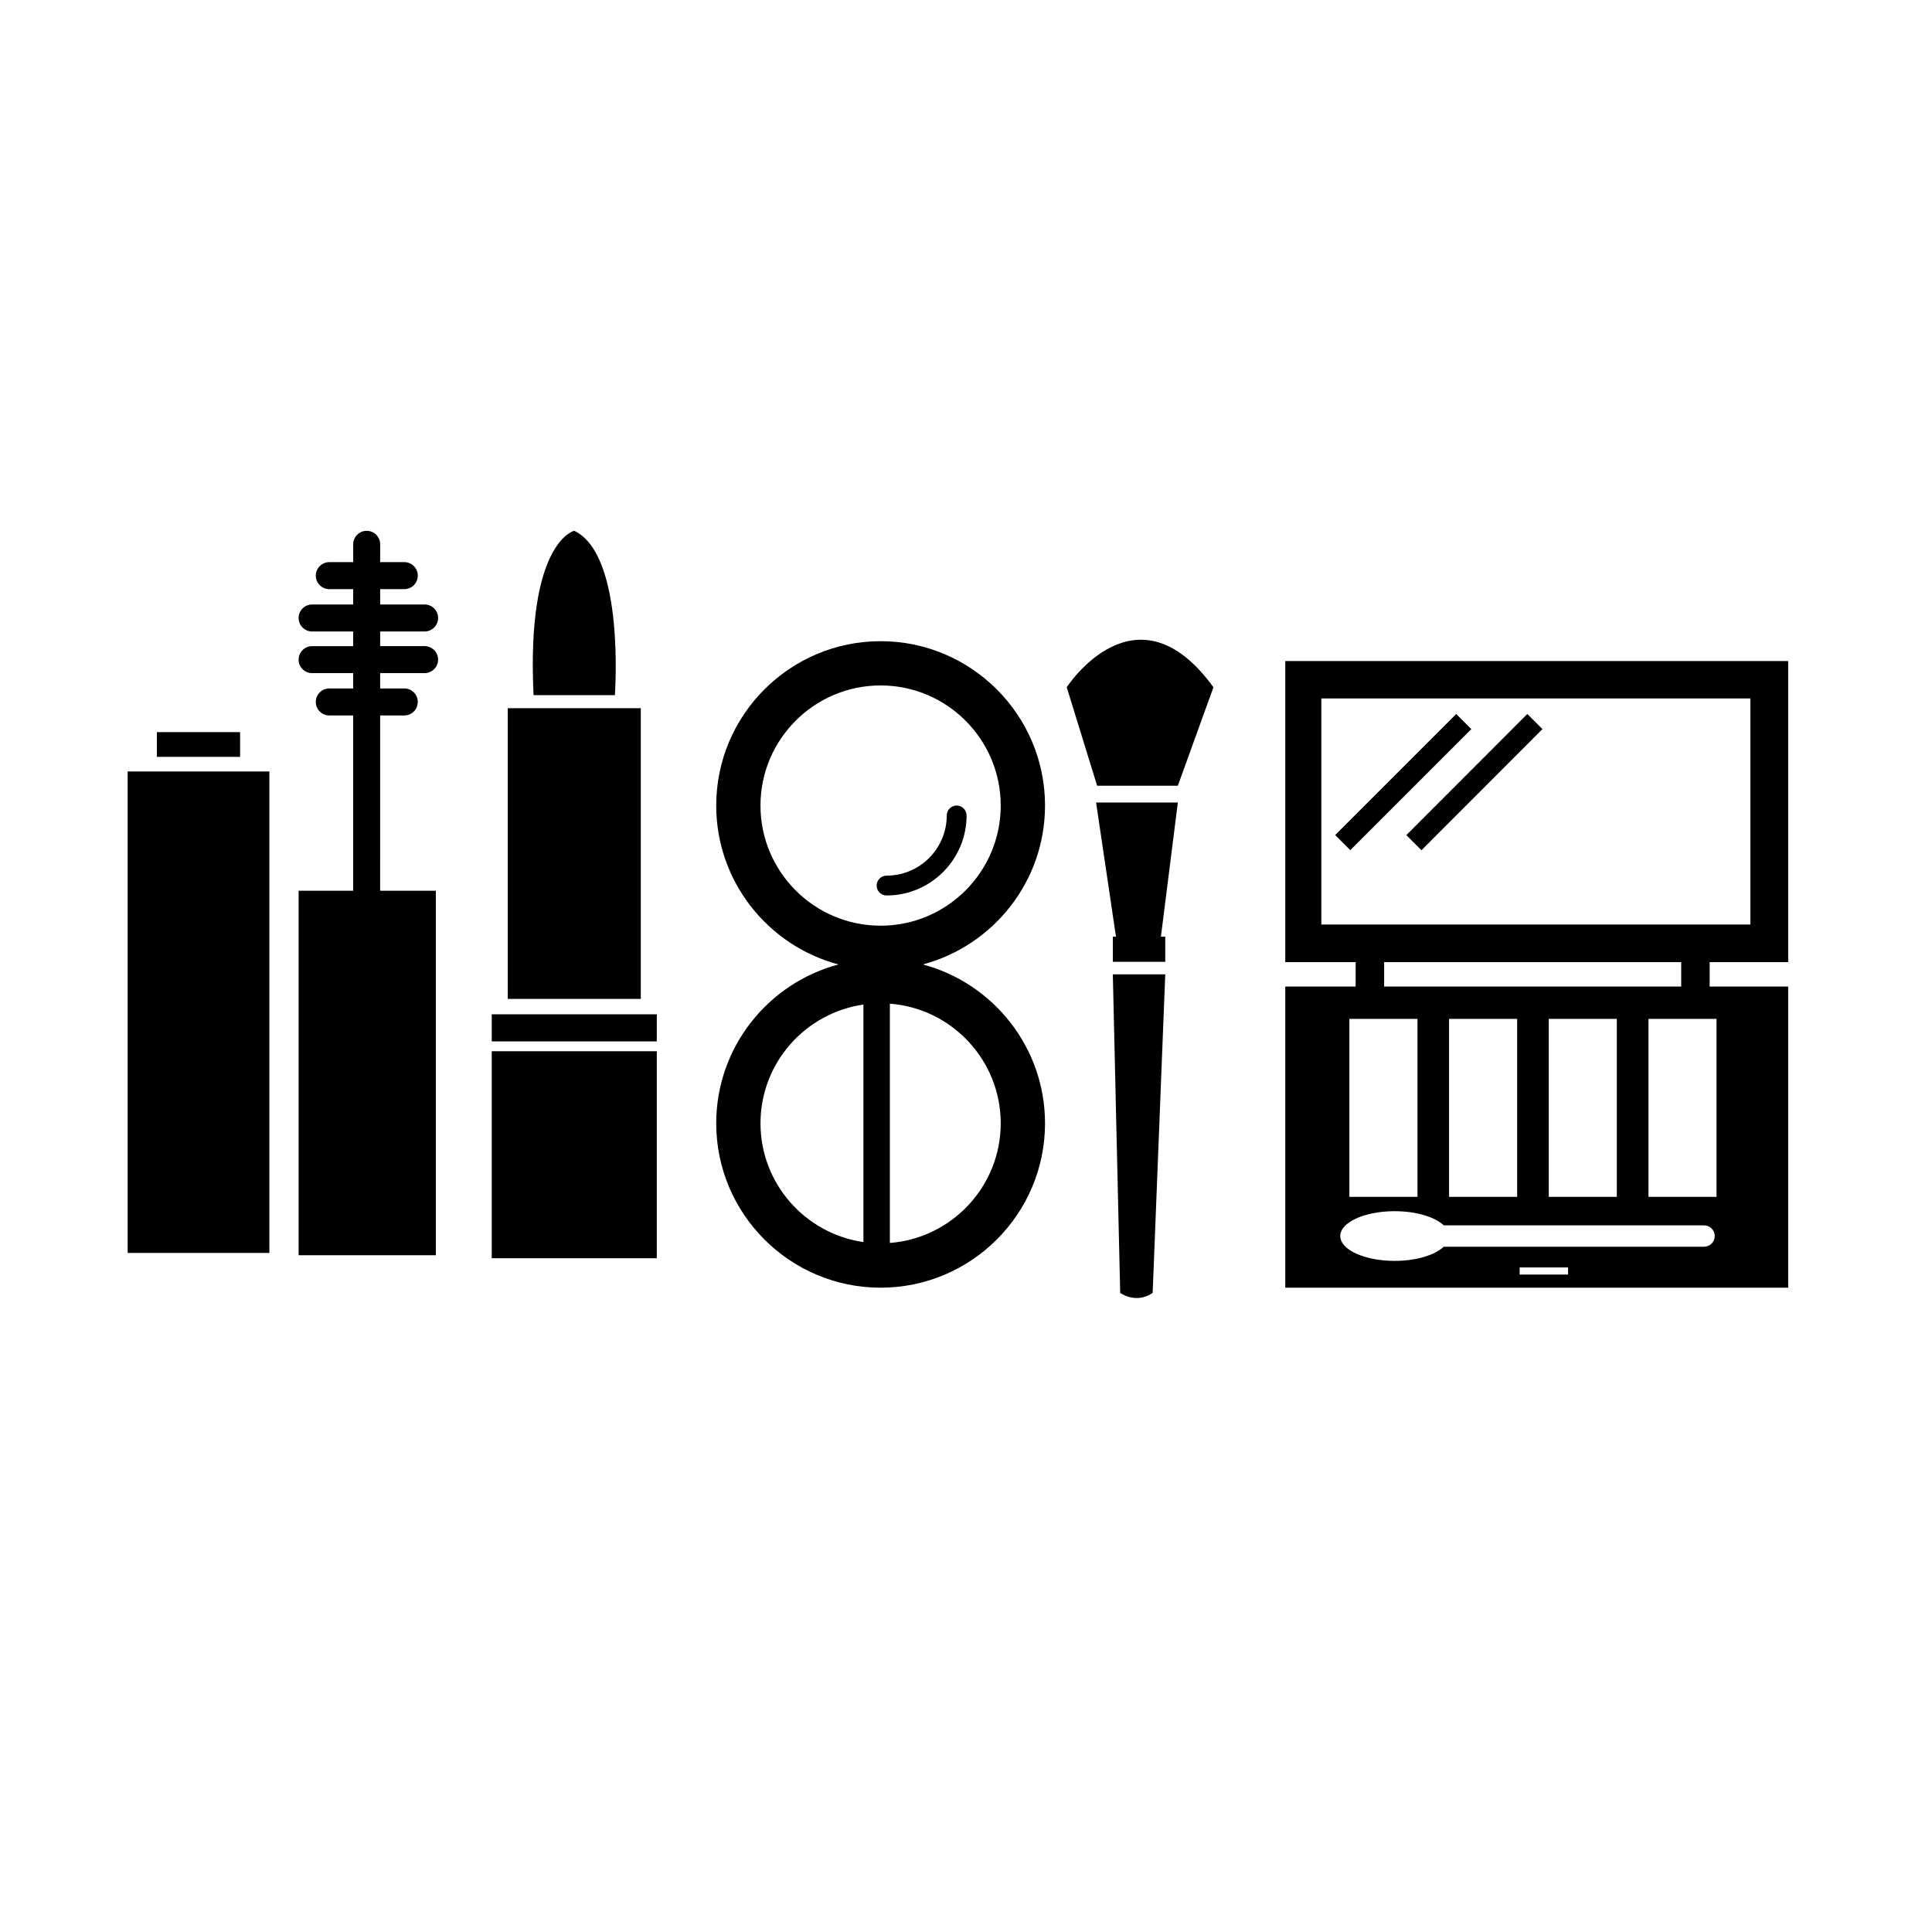
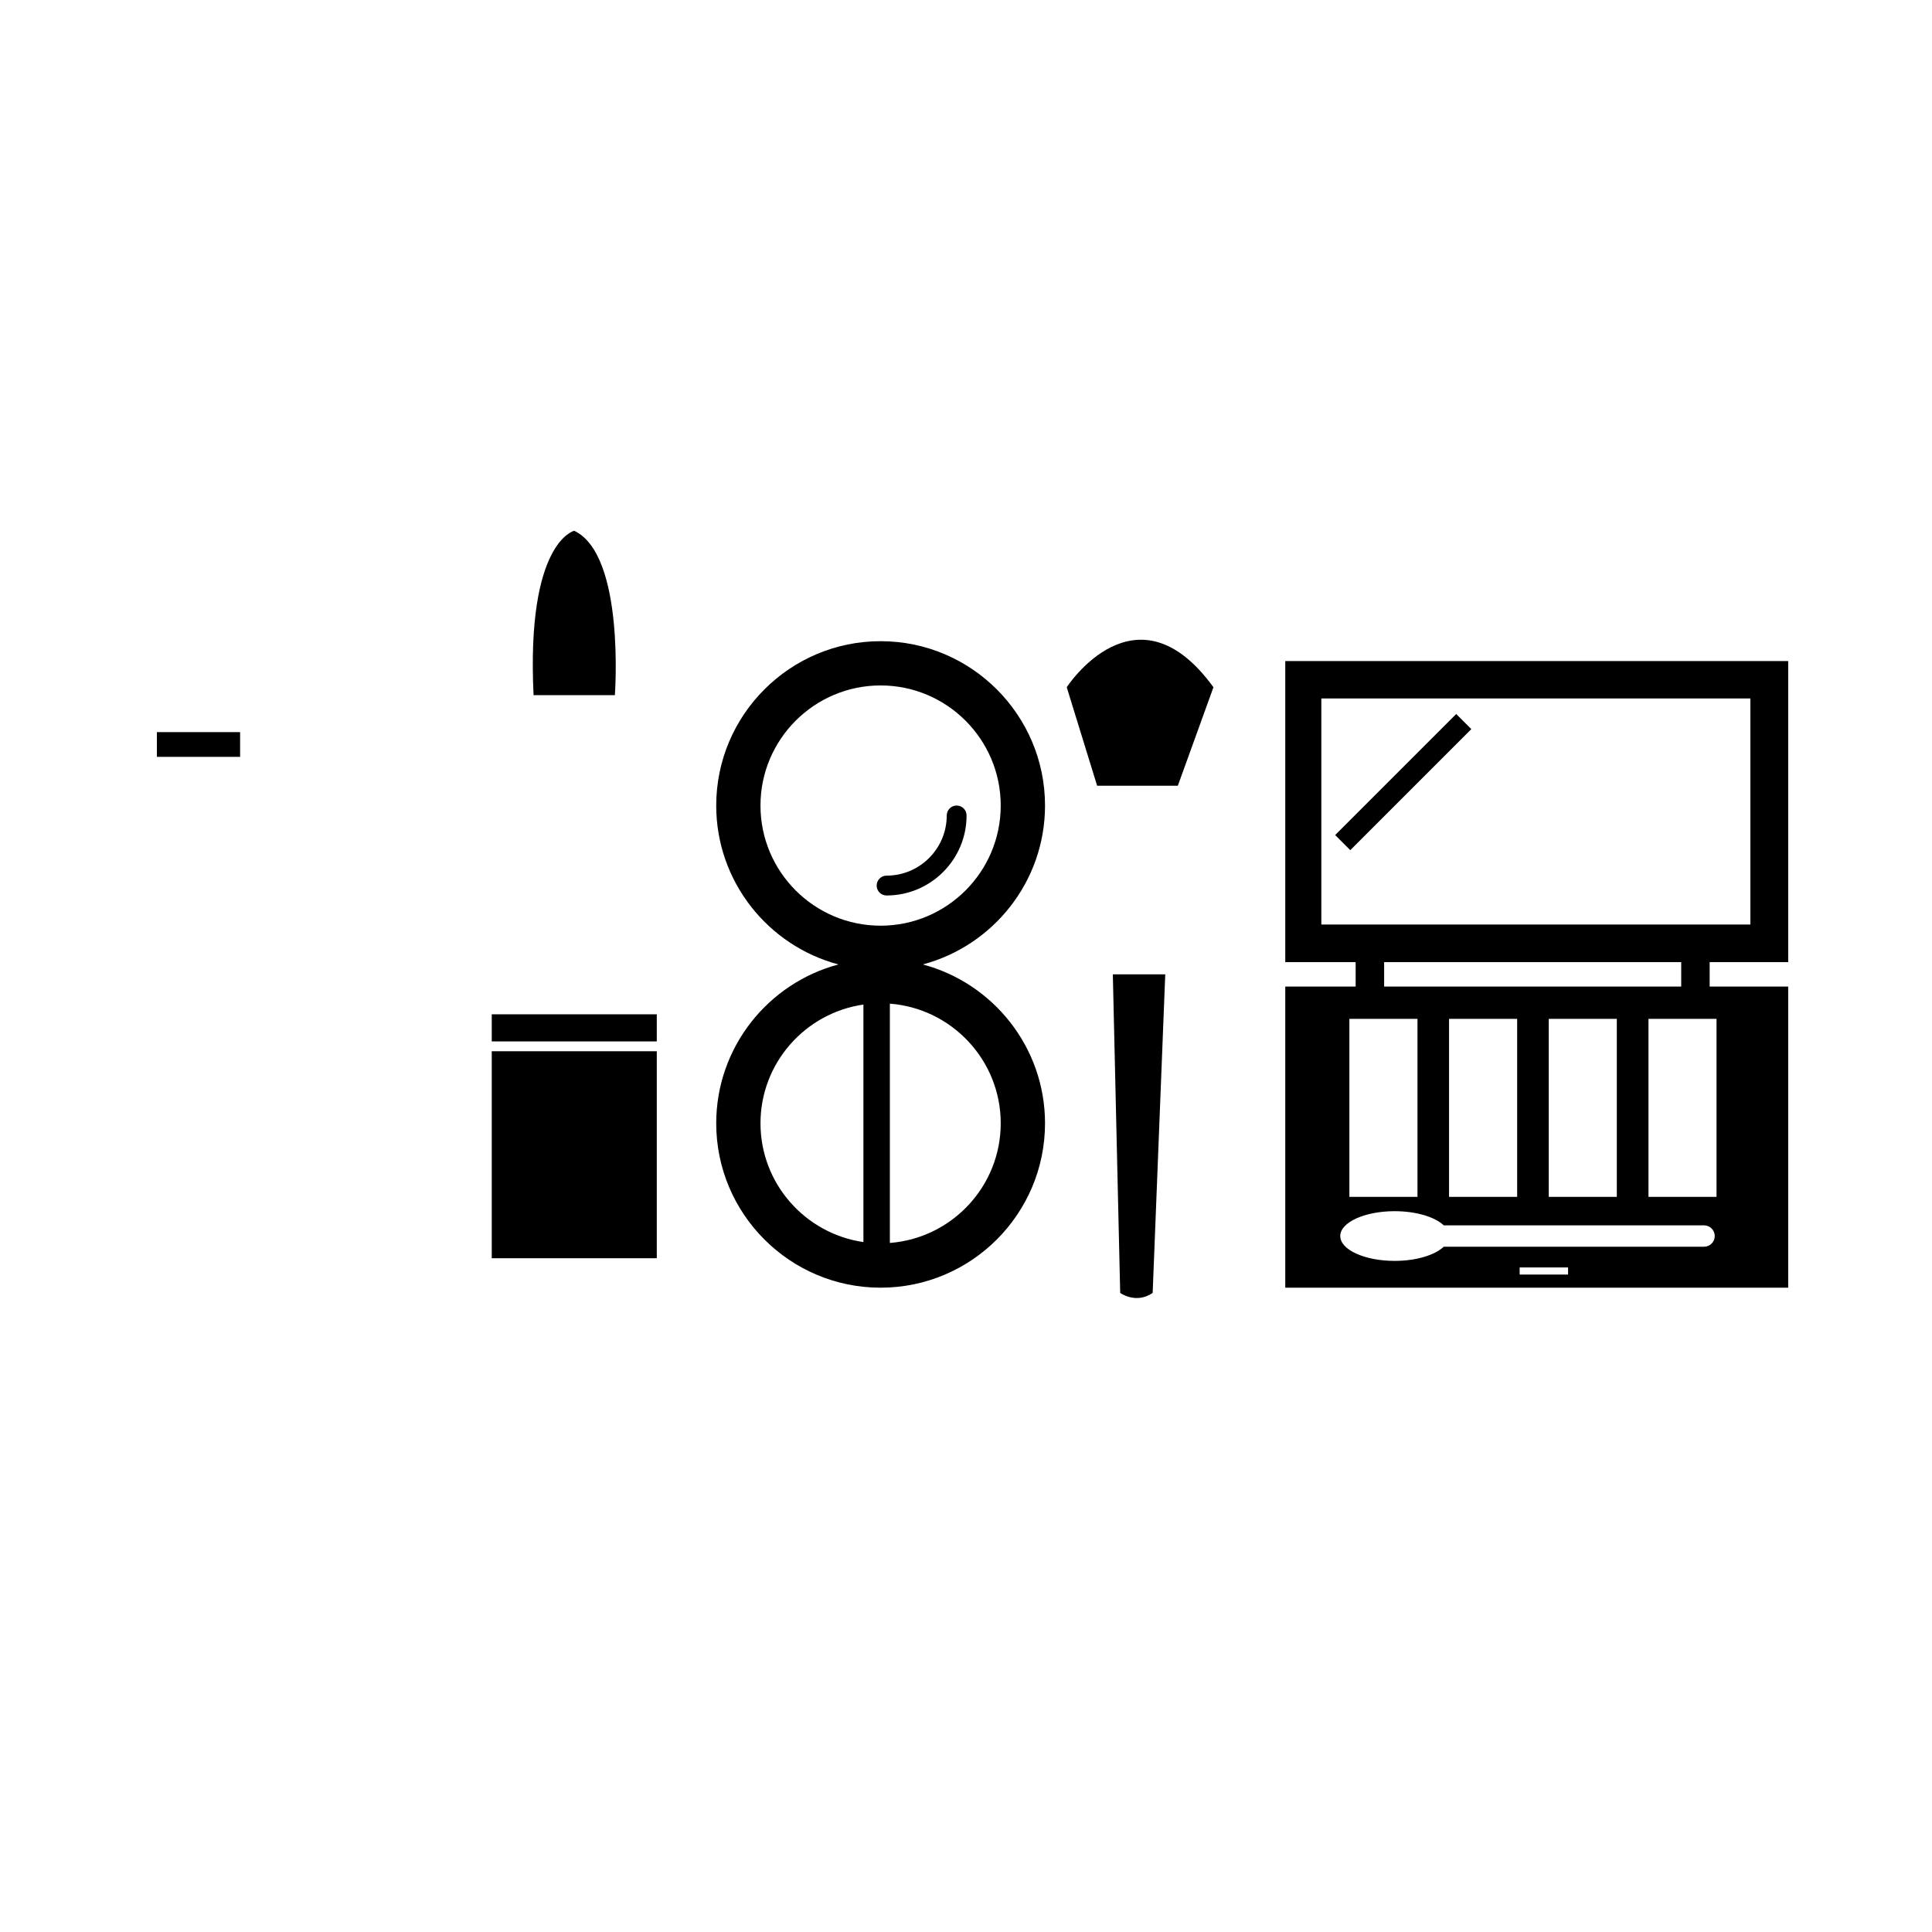
<svg xmlns="http://www.w3.org/2000/svg" fill="#000000" width="800px" height="800px" version="1.1" viewBox="144 144 512 512">
  <g>
-     <path d="m278.56 331.68h35.258v77.043h-35.258z" />
    <path d="m285.4 328.23h21.547s2.766-37.211-10.781-43.57c0.004 0.004-12.723 2.93-10.766 43.57z" />
    <path d="m274.32 412.8h43.734v7.184h-43.734z" />
    <path d="m274.32 422.59h43.734v54.855h-43.734z" />
-     <path d="m256.52 322.38c1.977 0 3.582-1.598 3.582-3.566 0-1.98-1.605-3.582-3.582-3.582h-11.773v-3.883h11.773c1.977 0 3.582-1.602 3.582-3.582s-1.605-3.578-3.582-3.578h-11.773v-4.062h6.394c1.984 0 3.578-1.602 3.578-3.578 0-1.98-1.598-3.578-3.578-3.578h-6.394v-4.727c0-1.98-1.602-3.57-3.578-3.57-1.969 0-3.57 1.598-3.57 3.57v4.727l-6.328 0.004c-1.98 0-3.582 1.598-3.582 3.578 0 1.977 1.602 3.578 3.582 3.578h6.324v4.062h-10.883c-1.977 0-3.578 1.598-3.578 3.578s1.602 3.582 3.578 3.582h10.883v3.883h-10.883c-1.977 0-3.578 1.602-3.578 3.582 0 1.977 1.602 3.566 3.578 3.566h10.883v4.062l-6.324-0.004c-1.98 0-3.582 1.602-3.582 3.578 0 1.98 1.602 3.582 3.582 3.582h6.324v46.457h-14.461v96.59h36.363v-96.594h-14.758l0.004-46.453h6.394c1.984 0 3.578-1.602 3.578-3.582 0-1.977-1.598-3.578-3.578-3.578h-6.394v-4.062z" />
-     <path d="m177.83 348.45h37.559v127.59h-37.559z" />
    <path d="m185.58 338.02h22.051v6.555h-22.051z" />
    <path d="m378.95 381.31c-1.449 0-2.629-1.176-2.629-2.629 0-1.449 1.18-2.629 2.629-2.629 8.797 0 15.945-7.152 15.945-15.941 0-1.457 1.176-2.637 2.629-2.637 1.457 0 2.629 1.18 2.629 2.637 0 11.691-9.512 21.199-21.203 21.199z" />
    <path d="m388.55 399.59c18.625-4.953 32.391-21.941 32.391-42.109 0-24.016-19.547-43.559-43.574-43.559-24.023 0-43.562 19.547-43.562 43.559 0 20.168 13.766 37.156 32.387 42.109-18.621 4.949-32.387 21.945-32.387 42.102 0 24.027 19.547 43.559 43.562 43.559 24.027 0 43.574-19.531 43.574-43.559 0-20.156-13.766-37.156-32.391-42.102zm-43.016-42.109c0-17.547 14.273-31.832 31.832-31.832 17.559 0 31.836 14.277 31.836 31.832 0 17.562-14.277 31.836-31.836 31.836-17.555-0.004-31.832-14.277-31.832-31.836zm27.281 115.68c-15.391-2.223-27.277-15.469-27.277-31.473 0-16.008 11.887-29.25 27.277-31.469zm7.008 0.234v-63.414c16.398 1.258 29.379 14.988 29.379 31.711 0 16.719-12.98 30.441-29.379 31.703z" />
    <path d="m434.75 352.23-8.055-26.102s18.324-28.328 38.879 0l-9.438 26.102z" />
-     <path d="m456.14 356.68h-21.664l5.269 35.551h-0.828v6.66h13.891v-6.66h-1.156z" />
    <path d="m438.91 402.21 1.953 84.422s4.16 3.059 8.605 0l3.336-84.422z" />
    <path d="m529.91 333.22 4.004 4.004-32.078 32.078-4.004-4.004z" />
-     <path d="m548.75 333.22 4.012 4.004-32.062 32.098-4.012-4.004z" />
    <path d="m617.89 398.98v-79.797h-133.28v79.797h18.652v6.469h-18.652v79.797l133.28 0.004v-79.801h-20.812v-6.469zm-116.29 15.027h18.047v47.176h-18.047zm9.211-8.559v-6.469h78.727v6.469zm61.66 8.559v47.176h-18.035v-47.176zm-26.41 0v47.176h-18.047v-47.176zm13.492 67.758h-12.828v-1.879h12.828zm36.043-7.375h-68.992c-2.324 2.215-7.269 3.758-13.008 3.758-7.961 0-14.414-2.953-14.414-6.586s6.453-6.586 14.414-6.586c5.738 0 10.688 1.543 13.008 3.75h68.992c1.562 0 2.828 1.273 2.828 2.836s-1.266 2.828-2.828 2.828zm3.301-60.383v47.176l-18.035 0.004v-47.176zm-104.73-25.004v-59.91h113.7v59.918h-113.7z" />
  </g>
</svg>